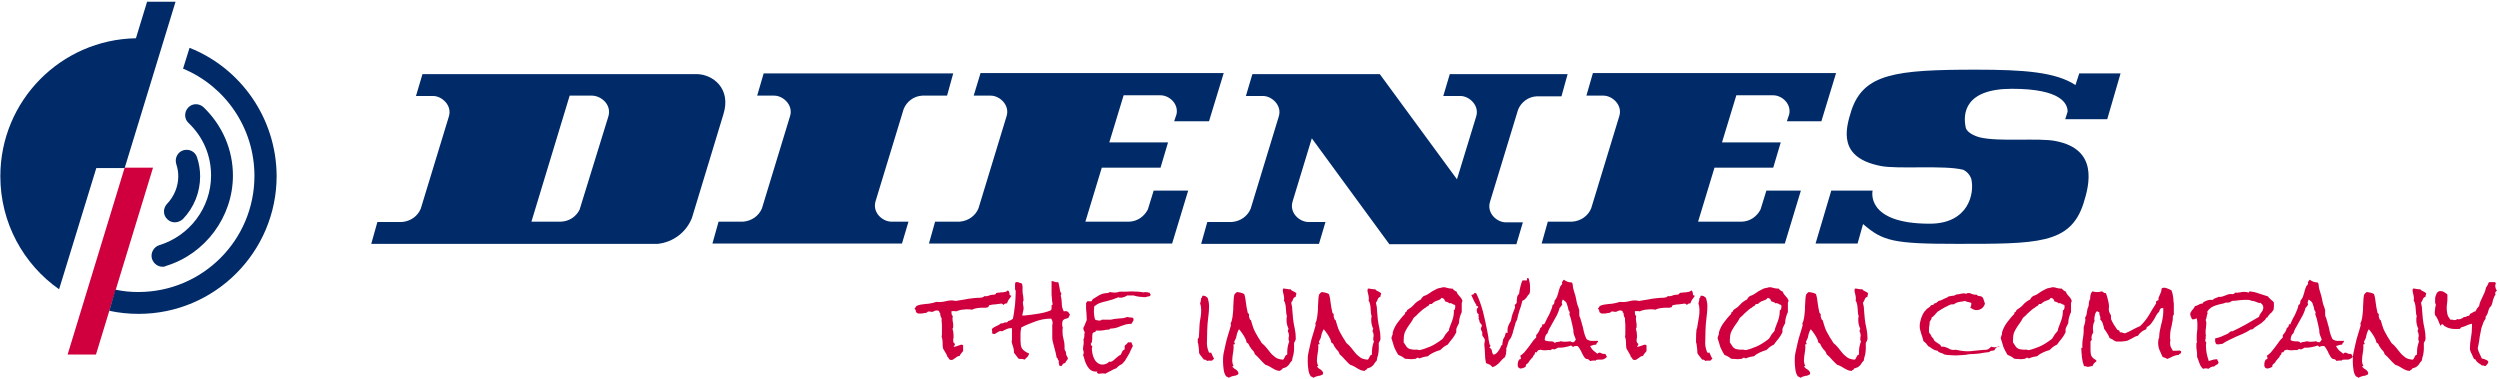
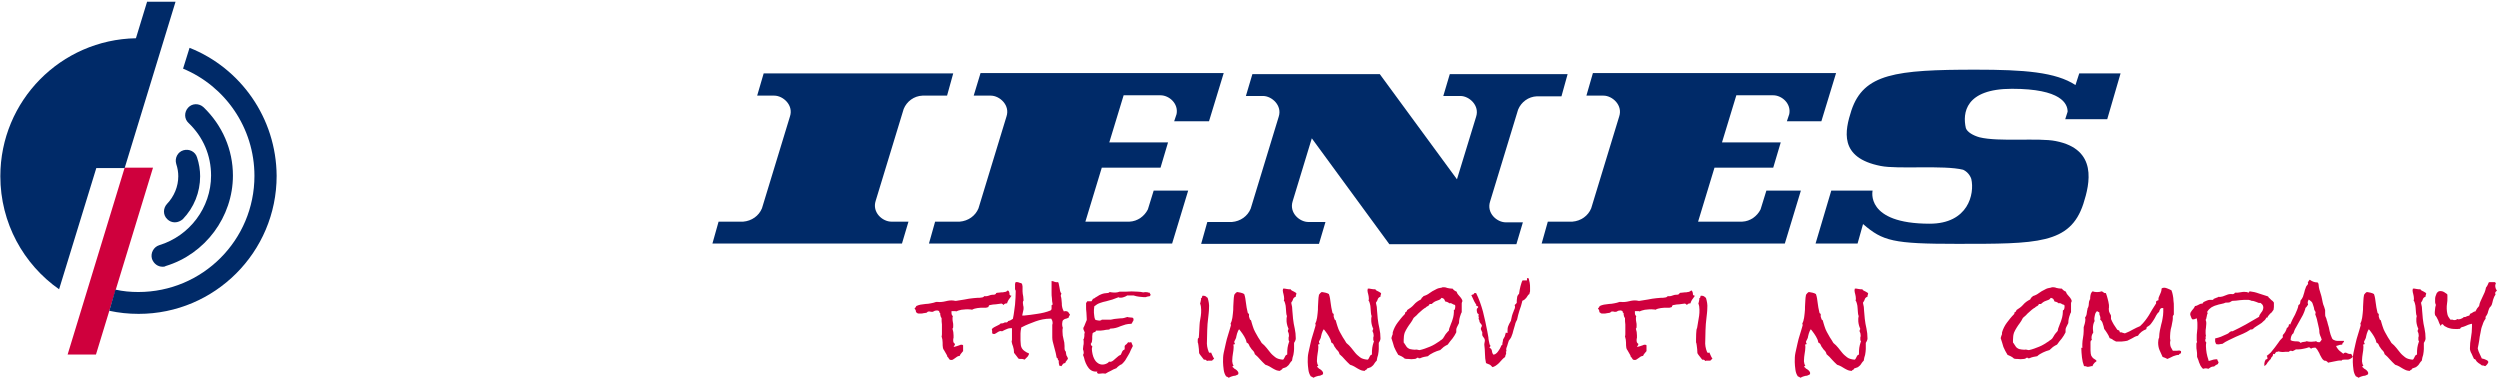
<svg xmlns="http://www.w3.org/2000/svg" fill="none" height="111" viewBox="0 0 732 111" width="732">
-   <path d="m204.1 21.7h-80.4l-1.9 6.4h5c2.6 0 5.7 2.8 4.6 6.1l-8.2 26.9c-.9 2.2-3 3.7-5.5 3.9h-7.2l-1.8 6.4h83.9c4.6-.5 8.4-3.5 10-7.6l9.2-30.3c2.4-7.6-3.1-11.7-7.7-11.8zm-26 12.5-8.4 27.2c-1 2-3 3.4-5.4 3.5h-8.7l11.2-36.9h6.6c2.8.1 5.8 2.8 4.7 6.2z" fill="#002a68" />
  <path d="m221.7 28h5c2.6 0 5.7 2.8 4.6 6.1l-8.2 26.9c-.9 2.2-3 3.7-5.5 3.9h-7.2l-1.8 6.4h55.5l1.9-6.4h-5c-2.6 0-5.7-2.7-4.6-6.1l8.2-26.9c.9-2.2 3-3.8 5.5-3.9h7.2l1.8-6.5h-55.5z" fill="#002a68" />
  <path d="m285.1 28h5c2.6 0 5.7 2.8 4.6 6.1l-8.2 26.9c-.9 2.2-3 3.7-5.5 3.9h-7.2l-1.8 6.4h71.2l4.7-15.5h-10.1l-1.7 5.5c-1 2-3 3.5-5.4 3.6h-12.9l4.8-15.8h17.2l2.2-7.4h-17.2l4.2-13.8h10.8c2.5 0 5.3 2.4 4.7 5.5l-.7 2.1h10.2l4.3-14.1h-71.2z" fill="#002a68" />
  <path d="m464.5 28h5c2.6 0 5.7 2.8 4.6 6.1l-8.2 26.9c-.9 2.2-3 3.7-5.5 3.9h-7.2l-1.8 6.4h71.2l4.7-15.5h-10.1l-1.7 5.5c-1 2-3 3.5-5.4 3.6h-12.9l4.8-15.8h17.2l2.2-7.4h-17.2l4.2-13.8h10.8c2.5 0 5.3 2.4 4.7 5.5l-.7 2.1h10.1l4.3-14.1h-71.2z" fill="#002a68" />
  <path d="m607.7 24.9c-5.8-3.8-15-4.5-29.2-4.5-23.5 0-32.8 1.2-36.4 11.9-1.9 5.9-3.8 13.9 8.6 16.3 4.9 1 18.5-.3 24.1 1.1 1.1.5 2 1.5 2.4 2.7 1 4.4-.9 13.1-12.2 13.1-19 0-16.7-9.7-16.7-9.7h-12.1l-4.6 15.5h12.3l1.6-5.7c5.8 5 8.8 5.8 27.5 5.8 23.5 0 33.1.1 37-11.7 1.9-5.9 4.3-16-8.1-18.4-4.9-1-16.7.3-22.3-1.1-1.8-.5-3.6-1.5-4-2.7-1-4.4-.2-11.5 13.5-11.5 14.5 0 16.3 4.4 16.3 6.7l-.7 2.2h12.3l3.9-13.4h-12.1z" fill="#002a68" />
  <path d="m36.5 49.1-16.7 54.7h8.3l16.7-54.7z" fill="#cf003d" />
  <path d="m55.5 14-1.9 6.1c12.3 5.1 20.9 17.3 20.9 31.4 0 18.8-15.2 34-34 34-2.3 0-4.5-.2-6.7-.7l-1.8 6.2c2.8.6 5.6.9 8.6.9 22.3 0 40.4-18.1 40.4-40.4-.1-17-10.6-31.6-25.5-37.5z" fill="#002a68" />
  <path d="m386.2 71.4 1.9-6.4h-5c-2.6 0-5.7-2.7-4.6-6.1l5.6-18.4 22.7 31h37.2l1.9-6.4h-5c-2.6 0-5.7-2.7-4.6-6.1l8.2-26.9c.9-2.2 3-3.8 5.5-3.9h7.2l1.8-6.5h-34.5l-1.9 6.4h5c2.6 0 5.7 2.8 4.6 6.1l-5.6 18.3-22.6-30.8h-37.3l-1.9 6.4h5c2.6 0 5.7 2.8 4.6 6.1l-8.2 26.9c-.9 2.2-3 3.7-5.5 3.9h-7.2l-1.8 6.4z" fill="#002a68" />
  <path d="m51.2 65.1c-.8 0-1.6-.3-2.2-.9-1.3-1.2-1.3-3.2-.1-4.5 2.1-2.2 3.3-5.1 3.3-8.1 0-1.2-.2-2.4-.6-3.6-.5-1.7.4-3.5 2.1-4s3.5.4 4 2.1c.6 1.8.9 3.7.9 5.5 0 4.7-1.8 9.2-5.1 12.6-.6.5-1.4.9-2.3.9z" fill="#002a68" />
  <path d="m47.6 78.1c-1.4 0-2.6-.9-3.1-2.3-.5-1.7.5-3.5 2.1-4 8.9-2.7 15.2-11 15.2-20.4 0-5.9-2.3-11.3-6.6-15.4-1.3-1.2-1.3-3.2-.1-4.5s3.2-1.3 4.5-.1c5.5 5.3 8.6 12.4 8.6 20 0 12.1-8.1 23-19.7 26.5-.3.2-.6.2-.9.2z" fill="#002a68" />
  <path d="m43.1.4-3.3 10.8c-22 .4-39.7 18.3-39.7 40.4 0 13.7 6.8 25.8 17.2 33.1l10.9-35.5h3.9 4.4l14.9-48.7h-8.3z" fill="#002a68" />
  <g fill="#cf003d">
    <path d="m290 89.3c.5-.1 1-.2 1.6-.2.5-.1 1-.1 1.5-.2h.1.1c.2.1.4.2.5.4.1-.1.2-.1.2-.2.2-.2.6-.3.9-.3 0-.2.1-.4.2-.6.1-.3.3-.5.5-.8l.5-.7s0-.1.1-.1c-.3 0-.4-.1-.5-.2l-.1-.1v-.2c0-.3-.1-.6-.2-.8-.1-.1-.2-.2-.3-.3l-.2.2c-.2.1-.4.3-.8.3-.3.1-.6.1-.9.1s-.6.1-.9.1c-.2 0-.4 0-.6.1-.1.4-.5.5-.9.5 0 0-.1 0-.2 0-.3 0-.6.1-.9.2-.5.2-1 .3-1.5.2 0 .1-.1.1-.2.2s-.3.2-.5.2c-.4.1-.9.1-1.3.1s-.8.1-1.2.1c-.9.1-1.7.2-2.6.4-.8.1-1.7.3-2.5.4h-.1-.1c-.2 0-.3-.1-.5-.1-.8-.1-1.5 0-2.3.2s-1.7.3-2.4.2c-.1 0-.2 0-.4 0-.5.2-1 .3-1.5.4s-1.1.2-1.6.2c-.5.1-1 .1-1.5.2-.4.1-.8.2-1.2.4-.1.3-.3.5-.4.6-.1 0-.1.1-.1.2 0 0 0 0 .1.1.2.2.3.5.3.8v.1c.2.1.3.2.4.3s.3.1.5.1h.5c.3 0 .5 0 .8-.1.3 0 .5-.1.7-.1s.3-.1.3-.1c.1-.1.2-.3.6-.3.2 0 .4 0 .6.1h.4c.1 0 .2 0 .3-.1.3-.2.6-.3 1-.3.1 0 .3 0 .5.1l.2.1v.3c.1.1.2.2.2.2l.1.1v.1c0 .2 0 .5.1.7 0 .2.1.3.2.5l.1.1v.1c0 .6 0 1.2.1 1.8v1.8.9c0 .3 0 .6-.1.8.2.6.3 1.2.3 1.8s0 1.1.1 1.6c.1.2.1.4.3.6.1.2.3.5.4.7s.3.5.4.7.2.4.2.6c.2.1.3.2.3.3l.2.3c0 .1.1.1.2.2 0 0 .1.1.4.1.2 0 .3 0 .5-.1s.4-.3.6-.4c.2-.2.5-.3.7-.5.2-.1.5-.2.7-.2.1-.3.3-.6.5-.8s.3-.4.5-.6c0-.2 0-.4 0-.5 0-.2 0-.4 0-.7 0-.1 0-.3 0-.4v-.1s-.1 0-.1-.1c-.3-.1-.7-.1-1 .1-.3.1-.6.2-.9.3l-.8.2.4-.7c0-.2 0-.3-.1-.3-.3-.2-.4-.5-.4-.9 0-.3 0-.6.1-.8 0-.2 0-.5 0-.7 0-.7-.1-1.3-.3-1.9v-.1l.1-.1c.1-.1.1-.4.1-.8 0-.3 0-.7-.1-1-.1-.4-.1-.8-.1-1.1 0-.2 0-.4.1-.6-.1-.1-.2-.3-.3-.4-.1-.2-.1-.5-.1-.7v-.4h.4.2.5c.1 0 .2 0 .2.1.5-.2 1-.4 1.6-.5.9-.1 1.7-.2 2.5-.1.2 0 .4 0 .6.1.5-.3 1-.4 1.6-.5s1.2-.1 1.7-.1h.5.3c.3-.1.5-.1.7-.2.1-.5.3-.6.6-.6z" />
    <path d="m309.999 105.9c0 .2 0 .5.1.8 0 .1.1.3.1.4h.1c.1 0 .2 0 .4.1h.1c.1-.1.1-.2.2-.3s.2-.3.3-.4c.2-.1.4-.2.6-.2.1-.3.2-.5.4-.7s.3-.4.4-.6c0-.1-.1-.2-.1-.3-.1-.2-.2-.4-.3-.6l-.1-.1v-.1c0-.1 0-.2 0-.2-.1-.2-.1-.4-.1-.6v-.1c-.2-.2-.4-.5-.4-1 0-.1 0-.3 0-.4s0-.2 0-.3c0-.7-.1-1.3-.3-2s-.3-1.4-.3-2.2c0-.2 0-.4 0-.6s.1-.4.1-.5c-.1-.3-.2-.6-.2-.9s0-.6.1-1v-.1c.1-.2.3-.4.5-.5s.4-.2.6-.2l.5-.2c.1 0 .2-.1.2-.1 0-.2.1-.4.2-.5s.1-.3.2-.4c-.2-.2-.3-.4-.5-.7-.2-.2-.4-.3-.7-.3-.1 0-.2 0-.3 0l-.3.1-.1-.2c-.2-.3-.3-.7-.4-1.1s-.1-.7-.1-1.1-.1-.7-.1-1.1c0-.3-.1-.7-.2-1v-.2c0-.2.1-.3.2-.5-.2-.2-.3-.5-.4-.8-.1-.4-.1-.7-.2-1.1-.1-.3-.1-.7-.2-1 0-.2-.1-.3-.2-.5-.4.1-.9 0-1.3-.2-.2-.1-.4-.1-.6-.1v1.5 1.8c0 .6 0 1.2.1 1.7 0 .6.1 1.2.2 1.7v.2l-.2.1c-.1 0-.1.1-.1.3v.3.4c0 .1 0 .3-.1.4l-.1.1-.1.1c-1.2.5-2.5.8-3.9 1-1.3.2-2.7.4-3.9.5h-.5l.1-.5c.1-.3.1-.6.2-.9s.1-.6.1-.8 0-.5-.1-.7c0-.3-.1-.5-.1-.8 0-.2 0-.5.2-.7 0-.4-.1-.8-.1-1.2-.1-.5-.2-1-.2-1.5 0-.2 0-.5 0-.7s0-.5 0-.7-.1-.4-.1-.6c-.1-.1-.1-.3-.3-.4-.2 0-.5-.1-.7-.2-.3-.1-.7-.2-1 0 0 .2-.1.3-.1.5v.7.5.3c.1.2.2.4.2.5 0 1.3-.1 2.7-.2 4-.2 1.3-.3 2.7-.6 4v.1l-.1.1c-.4.3-.8.5-1.3.6-.1.2-.2.3-.4.4h-.1-.1c-.2 0-.5 0-.6.1-.3.2-.6.2-1 .2-.2.2-.4.4-.7.5s-.5.3-.8.4-.5.3-.7.4c-.1.1-.3.2-.4.4 0 .2.1.3.1.5v.5.2c.3.2.6.3.9.1.2-.1.4-.2.5-.3.2-.1.3-.2.5-.3.4-.2.7-.2.9-.1.1 0 .2 0 .3-.1.2-.1.4-.2.6-.3s.4-.2.7-.3.5-.2.8-.2h.6v.4 1.1 1.3.6c0 .2-.1.4-.1.5.1.5.2 1 .4 1.4.2.6.3 1.2.3 1.8v.1c.2.3.5.6.7.9l.6.8c.1 0 .2.1.4.1h.5c.2 0 .4 0 .6.1.1 0 .2.1.3.1.1-.1.3-.3.4-.4.2-.2.3-.3.5-.5.1-.2.2-.3.3-.5 0-.1.1-.2.1-.4-.5-.2-.9-.4-1.3-.7-.6-.4-1-1-1.1-1.7 0-.4-.1-.9-.1-1.4v-.7c0-.5 0-1 0-1.4 0-.5.1-1 .2-1.5v-.2l.2-.1c1.3-.7 2.7-1.2 4-1.7 1.4-.5 2.8-.8 4.4-.8h.2l.1.2c.2.3.3.6.3 1 0 .2 0 .4-.1.6v.5.8 1.6.8c0 .8.2 1.5.4 2.2s.4 1.5.6 2.3c.1.3.1.6.2 1 0 .3.1.5.3.6l.2.2-.1.3c.4.1.3.3.3.5z" />
    <path d="m334.9 87h.6c.2-.1.5-.2.7-.2s.3-.1.5-.1c0-.1.1-.2.2-.3 0-.1 0-.2-.1-.3s-.1-.2-.2-.4c-.2 0-.4 0-.5-.1-.4-.1-.9-.1-1.2 0h-.1-.1c-.5-.1-1-.2-1.6-.2-1.2-.1-2.3-.1-3.5 0-.6 0-1.2 0-1.8 0-.7.3-1.5.3-2.3.2-.2 0-.4-.1-.6-.1 0 0 0 0-.1.1-.2.2-.5.2-.6.2-.3 0-.6.1-.9.1-.3.1-.5.1-.7.2s-.5.2-.7.3l-.8.5c-.2.1-.4.2-.6.4-.2.1-.4.2-.5.2 0 .1-.1.2-.1.2l-.3.5h-1.2c-.1 0-.1.1-.1.1-.1.2-.2.3-.3.4v.4.6c0 .6 0 1.2.1 1.8 0 .6.1 1.2.1 1.9v.3c-.2.4-.3.8-.5 1.2-.1.4-.3.7-.5 1.1v.1c0 .2 0 .4.1.5l.3.7v.1c0 .1-.1.3-.1.4v.6c0 .2-.1.4-.1.6 0 .1-.1.3-.2.4.1.2.1.5.1.8 0 .4 0 .7-.1 1 0 .3-.1.6-.1.9 0 .2 0 .4.1.5 0 .1.1.3.1.5v.3c0 .2-.1.4-.2.5.2.5.4 1 .5 1.6.2.6.4 1.1.7 1.6s.6.9 1 1.2.9.5 1.5.5h.5l-.1.4c.1 0 .2.1.3.2h.6c.5-.1 1.1-.1 1.6 0 .5-.3 1-.6 1.5-.8.5-.3 1.1-.6 1.7-.8.2-.2.3-.4.5-.5.2-.2.4-.3.7-.5.3-.1.4-.2.4-.2.3-.3.6-.6.9-1 .3-.5.6-1 .9-1.5s.6-1 .8-1.6c.2-.4.4-.8.6-1.2-.1-.2-.2-.5-.3-.7 0-.2-.1-.3-.2-.4h-.1c-.3.1-.6.1-.8 0-.1.2-.3.4-.5.6-.2.1-.4.3-.5.5v1l-.2.1c-.2.1-.4.3-.5.5-.1.3-.3.6-.4.9l-.1.1-.2.1c-.2.1-.4.2-.6.4s-.5.4-.7.6-.5.4-.7.6c-.4.3-.8.4-1.1.3 0 0 0 0-.1 0-.2.3-.5.5-.8.6-.9.4-1.9.3-2.6-.3-.4-.3-.7-.7-.9-1.1s-.4-.9-.5-1.4-.2-1-.2-1.4c0-.2 0-.5.1-.7 0-.1 0-.2 0-.3-.1 0-.2 0-.2-.1-.1-.1-.2-.2-.2-.4v-.2l.1-.1c.1-.1.1-.2.2-.4 0-.2.1-.5.1-.8v-.8c0-.3.1-.6.1-.8v-.1l.1-.1c.2-.2.4-.3.6-.3.1 0 .1 0 .2-.2l.1-.2h.3.3c.5 0 1.1 0 1.6-.1s1-.2 1.5-.2h.2c.1-.2.2-.3.5-.3.5 0 .9-.1 1.4-.2s.9-.3 1.4-.5 1-.3 1.5-.5c.5-.1 1-.2 1.6-.2h.1c.1-.2.3-.4.4-.7.2-.2.2-.4.2-.7 0-.1 0-.1-.1-.2s-.1-.1-.2-.2c-.5-.1-1-0-1.5-.2-.3.1-.7.2-1 .3s-.7.1-1 .1l-1 .1c-.3 0-.6.1-.9.1-.3.1-.6.1-1 .2-.6 0-1.3 0-1.9 0-.2 0-.5 0-.7 0-.1.1-.2.2-.3.2-.3.1-.5.1-.9 0-.2 0-.3-.1-.5-.1l-.2-.1-.1-.2c-.1-.3-.2-.6-.2-.9s-.1-.6-.1-.9 0-.6 0-.9.1-.6.1-.9v-.1l.1-.1c.5-.4 1-.7 1.6-.9s1.2-.4 1.8-.5c.6-.2 1.2-.3 1.8-.5s1.1-.4 1.6-.6l.1-.1.2.1c.3.1.9.1 1.4-.1.3-.1.6-.2.9-.4l.1-.1h.1 1.8c1.2.4 2 .4 3 .5z" />
    <path d="m350.7 99.5v.6c0 .1 0 .3.1.4 0 .2.1.4.1.6.1.8.2 1.5.2 2.3.2.3.4.7.7 1 .2.3.5.6.7.9h.2c.3 0 .5.1.7.4.1 0 .2-.1.3-.1h.5.7c.1-.1.2-.3.4-.4.1-.1.1-.1.2-.2-.2-.3-.4-.6-.5-.9s-.3-.6-.4-.9c-.1.1-.3.1-.4.1l-.2-.1-.1-.2c-.4-1-.6-2.1-.5-3.2 0-1.1.1-5.1.3-6.2.1-1.1.3-2.3.3-3.4.1-1-.1-2-.4-3-.2-.1-.3-.2-.5-.4-.2-.1-.4-.2-.6-.2-.1 0-.2 0-.3 0s-.2 0-.2.1v.1c0 .3-.2.5-.4.6.1.1.1.3 0 .6 0 .2-.1.3-.1.5 0 .1-.1.2-.1.3v.1c.2.5.3 1.1.3 1.8 0 .6 0 1.2-.1 1.8s-.2 1.2-.3 1.8-.2 4-.3 4.6c-.3.2-.3.4-.3.6z" />
    <path d="m379.4 99c0-.9-.1-1.9-.3-2.8s-.4-1.9-.5-2.9c-.1-.8-.1-1.6-.2-2.3 0-.8-.1-1.5-.3-2.2v-.2l.1-.2c.1-.1.2-.2.2-.3.1-.2.2-.3.2-.5.1-.2.2-.4.4-.5.1-.1.2-.2.4-.2 0-.2 0-.4.1-.6 0-.1.1-.3.1-.4-.1-.1-.1-.1-.2-.2-.2-.1-.3-.2-.5-.3s-.4-.2-.6-.3-.3-.2-.4-.4c-.4 0-.8 0-1.2-.1-.3-.1-.7-.1-1-.1 0 .2-.1.3-.1.5 0 .4.1.7.2 1.1s.2.9.2 1.3c0 .2 0 .4-.1.6.2.2.3.5.4.9s.2.8.2 1.3l.1 1.3c0 .4.1.7.2 1v.1.1c-.1.3-.1.5-.1.8 0 .5 0 .9.1 1.3s.2.9.4 1.3l.1.2-.1.2c-.1.1-.1.2-.1.3v.3c.2.3.3.7.3 1.1 0 .2 0 .4-.1.6v.5c0 .2 0 .4.1.5l.1.2-.1.2c-.2.5-.3 1.1-.4 1.6-.1.6-.1 1.2-.1 1.8v.2l-.2.1c-.1 0-.1.1-.2.1-.1.1-.1.2-.2.3l-.2.4c-.1.2-.2.4-.3.5l-.1.1h-.2c-.9-.1-1.6-.3-2.1-.7s-1-.8-1.4-1.3-.8-1-1.2-1.5-.8-.9-1.3-1.3l-.1-.1c-.3-.6-.7-1.1-1-1.6s-.6-1.1-.9-1.6-.5-1.1-.7-1.7c-.2-.5-.3-1.1-.5-1.7-.2-.1-.4-.3-.4-.5-.1-.2-.1-.4-.2-.6v-.6c0-.1 0-.1 0-.2-.1 0-.1-.1-.2-.1-.1-.1-.2-.2-.2-.4-.2-.9-.4-1.8-.5-2.8-.1-.8-.2-1.7-.5-2.5-.3-.2-.6-.3-1-.4-.3-.1-.7-.1-1.1-.2-.1.1-.3.2-.4.3-.1.2-.3.3-.4.5-.1.6-.2 1.1-.2 1.7s-.1 1.2-.1 1.8 0 1.2-.1 1.9c-.1.6-.1 1.3-.3 1.9 0 .2-.1.5-.2.7s-.1.3-.2.5c.1.1.1.2.1.4v.1c-.3 1-.5 1.8-.8 2.7s-.5 1.7-.7 2.6-.4 1.8-.6 2.7-.2 1.8-.2 2.7c0 .7.1 1.5.2 2.3.1.7.3 1.3.7 1.9.3.1.5.2.6.3 0 0 .1.1.2.1.3-.2.6-.3.9-.4s.7-.2 1-.2c.3-.1.5-.2.7-.3 0 0 .2-.1.2-.4 0-.1 0-.3-.1-.4-.1-.2-.2-.3-.3-.4s-.3-.3-.5-.4-.4-.2-.5-.4l-.4-.3.3-.3c.1-.1.1-.1.1-.1s0-.1-.1-.1c-.1-.2-.2-.3-.2-.5s-.1-.4-.1-.5v-.4c0-.7.1-1.3.2-2 .1-.6.2-1.2.2-1.7v-.3c0-.1 0-.2 0-.2l-.1-.4.4-.1c0-.1.1-.2.1-.2-.1-.1-.2-.2-.2-.4v-.2l.1-.2c.1-.2.2-.4.3-.6s.2-.5.2-.7c.1-.3.1-.5.2-.8s.2-.6.3-.8l.3-.5.4.5c.4.5.8 1.1 1.1 1.6s.6 1.1.7 1.8c.1 0 .1.1.2.1.2.1.4.3.5.6.1.1.1.3.2.4 0 .1.1.2.2.3.2.4.5.7.7.9.3.3.5.6.6 1.1.6.5 1.1 1 1.6 1.6.4.5 1 1 1.5 1.5.4.1.8.3 1.2.5.3.2.7.4 1 .6s.6.3 1 .5c.3.1.7.2 1.1.2.1-.2.3-.3.5-.4.1-.1.1-.1.2-.2l.1-.2h.2c.3-.1.6-.2.8-.3.2-.2.4-.3.6-.5s.4-.5.5-.7c.2-.3.4-.5.6-.7.1-.6.2-1.2.4-1.7.1-.6.2-1.2.2-1.7 0-.2 0-.3 0-.5s0-.4 0-.5c0-.3 0-.6 0-.8.5-.8.5-1.1.5-1.4z" />
    <path d="m404.199 99c0-.9-.1-1.9-.3-2.8s-.4-1.9-.5-2.9c-.1-.8-.1-1.6-.2-2.3 0-.8-.1-1.5-.3-2.2v-.2l.1-.2c.1-.1.2-.2.2-.3.1-.2.2-.3.2-.5.1-.2.2-.4.4-.5.1-.1.2-.2.4-.2 0-.2 0-.4.1-.6 0-.1.1-.3.1-.4-.1-.1-.1-.1-.2-.2-.2-.1-.3-.2-.5-.3s-.4-.2-.6-.3-.3-.2-.4-.4c-.4 0-.8 0-1.2-.1-.3-.1-.7-.1-1-.1 0 .2-.1.3-.1.5 0 .4.1.7.2 1.1s.2.9.2 1.3c0 .2 0 .4-.1.6.2.2.3.5.4.9s.2.8.2 1.3l.1 1.3c0 .4.1.7.2 1v.1.1c-.1.3-.1.5-.1.8 0 .5 0 .9.1 1.3s.2.9.4 1.3l.1.2-.1.2c-.1.1-.1.2-.1.3v.3c.2.3.3.7.3 1.1 0 .2 0 .4-.1.6v.5c0 .2 0 .4.1.5l.1.2-.1.2c-.2.5-.3 1.1-.4 1.6-.1.6-.1 1.2-.1 1.8v.2l-.2.1c-.1 0-.1.1-.2.1-.1.1-.1.2-.2.3l-.2.4c-.1.2-.2.4-.3.5l-.1.1h-.2c-.9-.1-1.6-.3-2.1-.7s-1-.8-1.4-1.3-.8-1-1.2-1.5-.8-.9-1.3-1.3l-.1-.1c-.3-.6-.7-1.1-1-1.6s-.6-1.1-.9-1.6-.5-1.1-.7-1.7c-.2-.5-.3-1.1-.5-1.7-.2-.1-.4-.3-.4-.5-.1-.2-.1-.4-.2-.6v-.6c0-.1 0-.1 0-.2-.1 0-.1-.1-.2-.1-.1-.1-.2-.2-.2-.4-.2-.9-.4-1.8-.5-2.8-.1-.8-.2-1.7-.5-2.5-.3-.2-.6-.3-1-.4-.3-.1-.7-.1-1.1-.2-.1.1-.3.2-.4.3-.1.2-.3.3-.4.5-.1.6-.2 1.1-.2 1.7s-.1 1.2-.1 1.8 0 1.2-.1 1.9c-.1.6-.1 1.3-.3 1.9 0 .2-.1.5-.2.7s-.1.3-.2.5c.1.1.1.2.1.4v.1c-.3 1-.5 1.8-.8 2.7s-.5 1.7-.7 2.6-.4 1.8-.6 2.7-.2 1.8-.2 2.7c0 .7.1 1.5.2 2.3.1.7.3 1.3.7 1.9.3.1.5.2.6.3 0 0 .1.1.2.1.3-.2.6-.3.9-.4s.7-.2 1-.2c.3-.1.5-.2.7-.3 0 0 .2-.1.2-.4 0-.1 0-.3-.1-.4-.1-.2-.2-.3-.3-.4s-.3-.3-.5-.4-.4-.2-.5-.4l-.4-.3.3-.3c.1-.1.1-.1.1-.1s0-.1-.1-.1c-.1-.2-.2-.3-.2-.5s-.1-.4-.1-.5v-.4c0-.7.1-1.3.2-2 .1-.6.2-1.2.2-1.7v-.3c0-.1 0-.2 0-.2l-.1-.4.4-.1c0-.1.1-.2.1-.2-.1-.1-.2-.2-.2-.4v-.2l.1-.2c.1-.2.2-.4.3-.6s.2-.5.2-.7c.1-.3.1-.5.2-.8s.2-.6.3-.8l.3-.5.4.5c.4.5.8 1.1 1.1 1.6s.6 1.1.7 1.8c.1 0 .1.1.2.1.2.1.4.3.5.6.1.1.1.3.2.4 0 .1.1.2.2.3.2.4.5.7.7.9.3.3.5.6.6 1.1.6.5 1.1 1 1.6 1.6.4.5 1 1 1.5 1.5.4.1.8.3 1.2.5.3.2.7.4 1 .6s.6.3 1 .5c.3.1.7.2 1.1.2.1-.2.3-.3.5-.4.1-.1.1-.1.2-.2l.1-.2h.2c.3-.1.6-.2.8-.3.2-.2.4-.3.6-.5s.4-.5.5-.7c.2-.3.4-.5.6-.7.1-.6.2-1.2.4-1.7.1-.6.2-1.2.2-1.7 0-.2 0-.3 0-.5s0-.4 0-.5c0-.3 0-.6 0-.8.5-.8.5-1.1.5-1.4z" />
    <path d="m428.199 88.2c0-.2-.1-.5-.2-.6-.1-.2-.3-.5-.5-.7s-.4-.5-.6-.7-.3-.5-.4-.8c-.5-.2-.9-.5-1.2-.9-.1 0-.2 0-.3 0-.4 0-.8-.1-1.3-.2-.4-.2-.9-.2-1.2-.2-.1 0-.2 0-.3.1l-1 .2c-.3.1-.6.2-.9.4-.6.3-1.2.6-1.7 1s-1.1.7-1.8.9c-.1.2-.2.3-.4.4-.1.1-.2.2-.2.3l-.1.2-.1.1c-.8.4-1.5.9-2 1.5s-1.2 1.1-2 1.6c0 .1 0 .2-.1.3 0 .1-.2.3-.4.3 0 .1 0 .1-.1.2v.1.2l-.1.1c-.8.8-1.5 1.7-2.1 2.5s-1.1 1.8-1.4 2.8c0 .4 0 .7-.2 1-.1.2-.1.5-.2.7.3 1.0.6 1.8.8 2.6.3.7.7 1.5 1.2 2.3.3.1.6.3.9.4.4.2.7.4 1 .7.3.1.6.1 1 .1.6.1 1.3.1 1.9 0 .3 0 .5-.1.7-.3l.3-.1.2.2h.1.3c.4-.2.8-.3 1.2-.4s.7-.1 1.1-.2c.5-.5 1.1-.8 1.7-1.1s1.2-.5 1.9-.7c.3-.3.7-.6 1-.9.4-.3.8-.5 1.2-.7.4-.6.9-1.2 1.4-1.8.4-.5.8-1.2 1.1-1.8 0-.3 0-.6 0-.8s.1-.5.2-.7.2-.4.3-.6.2-.4.3-.6c0-.9.2-1.7.5-2.5 0-.1.1-.3.2-.5.1-.1.1-.2.1-.3v-.3c0-.2 0-.5 0-.7s0-.5 0-.8c0-.2 0-.4 0-.7 0-.2.1-.4.2-.6zm-2.5 2.8v.4c0 .5-.1 1-.2 1.5s-.3.9-.4 1.3c-.2.4-.3.8-.5 1.3-.2.4-.3.8-.4 1.3v.1l-.2.1c-.2.2-.4.5-.6.7-.2.3-.4.5-.5.8-.1.1-.2.2-.2.3-.1.2-.2.3-.3.4s-.3.3-.5.4-.3.2-.4.3c-.9.6-1.8 1.2-2.8 1.6s-2 .8-3 1h-.1-.1c-.4-.1-.8-.2-1.2-.1-.5 0-1-.1-1.5-.2-.5-.2-.9-.5-1.1-.9-.2-.3-.4-.6-.6-.9l-.1-.1v-.1c0-.1 0-.3 0-.4v-.3c0-.8.1-1.5.3-2.1.2-.5.5-1 .8-1.5s.6-.9.9-1.3.6-.9.9-1.5l.1-.1c.3-.2.5-.5.8-.7.3-.3.5-.6.8-.8.3-.3.6-.5.9-.8.3-.2.6-.5.9-.6.2-.2.4-.4.7-.5.2-.1.3-.2.4-.4l.1-.2h.6c.2-.2.4-.3.6-.5.3-.2.5-.3.8-.4s.5-.2.8-.3c.2-.1.4-.2.5-.4l.2-.2.3.1c.3.1.5.3.6.6.1.1.1.3.2.4h.1c.1 0 .3.1.4.1.1.1.3.1.4.2.1 0 .1.1.2.2.4-.1.7 0 1 .2.2.1.3.2.5.2l.2.1.1.2v.4c0 .3-.1.6-.2.8-.3.2-.3.2-.2.3z" />
    <path d="m441.3 101.3c.2-.6.3-1.1.5-1.6l.1-.1c.3-.4.6-.8.7-1.2.2-.5.4-1 .5-1.6.2-.6.3-1.1.5-1.7.1-.6.4-1.1.6-1.5.2-.9.4-1.8.7-2.7.3-.8.6-1.7.8-2.6v-.2l.2-.1c.2-.1.4-.2.5-.3.2-.2.3-.3.5-.5l.4-.6c.1-.2.3-.4.5-.5.1-.3.1-.6.2-.8 0-.3 0-.6 0-1 0-.5 0-1-.1-1.5s-.2-.9-.3-1.3c-.2-.1-.5-.1-.5 0v.2.4h-1.3c-.3.5-.4 1.1-.6 1.7-.2.7-.3 1.4-.4 2.1v.1l-.1.1c-.3.3-.5.7-.5 1.1-.1.5-.1.9-.1 1.4v.1l-.1.1c-.1.1-.2.3-.4.4-.1.1-.1.1-.1.2.1.2.1.3.1.5s-.1.5-.2.7-.2.4-.2.5c-.2.5-.4 1-.5 1.4-.1.5-.2.9-.3 1.4l-.1.2c-.3.5-.5.9-.7 1.4s-.2 1-.2 1.5v.5l-.5-.1c-.1.4-.2.8-.3 1.1-.2.3-.3.6-.5.9 0 .2-.1.5-.1.7-.1.2-.1.4-.1.6v.2l-.1.1c-.2.1-.3.3-.4.6s-.3.6-.5.9-.4.6-.6.8c-.3.3-.6.5-.9.5h-.2l-.1-.2c-.1-.2-.2-.3-.2-.5 0-.1-.1-.3-.1-.5 0-.1-.1-.3-.2-.4 0-.1-.1-.2-.2-.2l-.3-.2.2-.3c0-.1.1-.1.1-.2s0-.2-.1-.2c-.1-.2-.2-.3-.2-.5-.1-.6-.3-1.2-.3-1.8-.1-.6-.2-1.1-.3-1.7-.4-2-.8-4-1.3-5.9-.5-1.8-1.1-3.6-2-5.4h-.5c-.1.2-.2.3-.3.4 0 0-.5.1-.6.2.2.4.4.9.6 1.3s.4.9.7 1.3l.2.3-.2.1c.1.1.7.3.7.4.1.3-.4.5-.4.7v.5c0 .2.1.3.1.5 0 .1.1.3.3.4l.2.2-.1.2v.3c0 .1.1.3.1.4s0 .2-.1.3c.1.2.3.5.3.9.1.4.6.7.7 1.1 0 .4-.4.7-.3 1.1.1.3.2.5.3.7l.1.1v.2.3.3c0 .5.6.9.7 1.3.2.5-.1 1-.1 1.6.1.9.2 1.9.2 2.8 0 .8.1 1.7.3 2.6.3.2 1.1.4 1.3.6s.4.4.6.6c.3-.1.6-.2.9-.4s.7-.5 1-.8.6-.7.9-1 .6-.6.9-.8c0-.2.1-.5.2-.7s.1-.3.1-.5l-.1-.3.2-.2c-.2-.6 0-1 .2-1.5z" />
-     <path d="m466.199 105.6c.3 0 .6-.1.9 0h.1c.1-.3.5-.3.8-.3h1c.2 0 .5-.1.7-.2s.4-.2.6-.4c.1-.1.2-.2.2-.3-.1-.1-.2-.3-.3-.5-.1-.1-.1-.2-.2-.3-.4.1-.8 0-1.2-.2-.3-.2-.6-.2-.9 0l-.2.2-.2-.2c-.3-.2-.6-.5-.9-.7-.3-.3-.6-.6-.8-1l-.2-.4.4-.1c.5-.2.9-.3 1.4-.3 0-.2.1-.5.4-.7.1 0 .1-.1.1-.3v-.1h-.1-.3c-.2 0-.4 0-.7 0s-.6 0-.9 0-.6-.1-.8-.2c-.3-.1-.6-.3-.7-.6-.3-.6-.5-1.3-.7-2.1-.1-.7-.3-1.4-.5-2-.1-.3-.1-.5-.2-.8-.1-.2-.2-.5-.2-.7l-.2-.5c-.2-.3-.2-.7-.2-1.2 0-.3 0-.6 0-.9-.1-.3-.2-.7-.3-1-.2-.4-.3-.8-.4-1.2-.1-.7-.3-1.3-.4-1.9-.2-.6-.4-1.3-.6-2-.1-.4-.2-.9-.2-1.3 0-.3-.1-.5-.3-.7-.5 0-.9-.1-1.2-.2s-.7-.3-1.1-.6c-.1.1-.1.1-.2.2-.1.2-.2.4-.4.5.1.1.1.2.1.3v.2l-.1.2c-.3.3-.5.6-.6 1-.2.4-.3.9-.4 1.3s-.3.9-.4 1.3c-.2.4-.4.8-.7 1.1 0 .2-.1.4-.1.6 0 .3-.2.6-.5.7-.1.5-.2 1-.4 1.4-.2.5-.4.9-.6 1.4-.2.4-.5.9-.7 1.3s-.4.9-.6 1.3l-.3.3-.3-.1-.1.1c0 .2-.1.3-.1.5-.1.2-.2.4-.5.5-.2.8-.6 1.5-1.2 2.1v.7l-.1.1c-.4.4-.8.8-1.1 1.3l-1.1 1.5c-.4.5-.8 1-1.2 1.5-.4.4-.8.7-1.2 1 .1.1.2.3.2.6v.3l-.3.1c-.2.1-.3.1-.3.3-.1.1-.2.3-.2.5-.1.2-.1.4-.1.6v.6c.2.6.6.7.9.7.2 0 .5-.1.8-.2.2-.1.4-.2.6-.3 0-.3.1-.5.2-.7l.1-.1c.2-.1.3-.2.4-.3.2-.2.3-.4.4-.6.2-.2.3-.4.5-.6.1-.2.3-.3.5-.5 0-.3.2-.5.4-.7.1-.1.2-.2.2-.4l.1-.4.4.1c.1-.1.1-.2.2-.3.1-.2.2-.3.4-.4h.2.1l.1-.1h.2c.7.2 1.3.2 2 .1h.9.1l.1-.1c.1-.1.2-.2.4-.2h.2c.1.1.2.1.3.1s.2 0 .3-.1l.6-.3.1-.1h.1.3.4c.5 0 1-.1 1.5-.2s1-.2 1.5-.4h.2l.1.1c.1.1.3.2.4.3.2-.2.5-.3.9-.3h.4l.1.1c.3.3.5.6.7 1 .2.3.4.7.5 1 .2.3.3.6.5.9s.3.5.6.7c.1 0 .1.1.1.1.2 0 .4 0 .6.1s.3.2.4.3c0 .1.1.1.1.1l.1.1h.2c.2-.1.3-.1.4-.1zm-4.9-6.1c0 .1 0 .1 0 0-.1.3-.2.4-.4.6l-.1.1h-.1c-.3 0-.6 0-.8-.2 0 0-.1-.1-.2-.1-.2.1-.4.1-.6.1-.7.1-1.5.1-2.1-.1-.2.1-.5.2-.8.2s-.6.1-.8.2l-.2.1-.2-.2c-.1-.1-.2-.2-.4-.2-.4-.1-.9 0-1.3-.1-.3 0-.6-.1-.8-.2l-.2-.1v-.2c0-.3.1-.7.2-1s.3-.6.6-.8c.2-.6.4-1.2.8-1.8.3-.6.7-1.2 1-1.8s.7-1.2 1-1.8.5-1.2.7-1.8v-.2l.1-.1c.1-.1.2-.2.3-.3.1-.2.2-.4.4-.5v-.1c0-.2-.1-.3-.1-.5s0-.4.1-.6l.2-.4.4.3c.3.2.6.5.7.8s.2.6.3.9.2.6.2.9c.1.2.2.5.3.6l.1.1v.2c0 .2 0 .3-.1.5.2.6.5 1.3.6 2 .2.7.3 1.4.5 2.2.1.3.1.7.1 1s.1.6.2.9c.1.2.1.4.2.5.1.2.2.5.3.9v.2z" />
    <path d="m490.099 89.3c.5-.1 1-.2 1.6-.2.5-.1 1-.1 1.5-.2h.1.1c.2.1.4.2.5.4.1-.1.2-.1.2-.2.2-.2.6-.3.9-.3 0-.2.1-.4.2-.6.1-.3.3-.5.5-.8l.5-.7s0-.1.1-.1c-.3 0-.4-.1-.5-.2l-.1-.1v-.2c0-.3-.1-.6-.2-.8-.1-.1-.2-.2-.3-.3l-.2.2c-.2.1-.4.3-.8.3-.3.1-.6.1-.9.1s-.6.1-.9.1c-.2 0-.4 0-.6.1-.1.4-.5.5-.9.5 0 0-.1 0-.2 0-.3 0-.6.1-.9.2-.5.2-1 .3-1.5.2 0 .1-.1.1-.2.2s-.3.2-.5.2c-.4.1-.9.1-1.3.1s-.8.1-1.2.1c-.9.1-1.7.2-2.6.4-.8.1-1.7.3-2.5.4h-.1-.1c-.2 0-.3-.1-.5-.1-.8-.1-1.5 0-2.3.2s-1.7.3-2.4.2c-.1 0-.2 0-.4 0-.5.2-1 .3-1.5.4s-1.1.2-1.6.2c-.5.1-1 .1-1.5.2-.4.1-.8.2-1.2.4-.1.3-.3.5-.4.6-.1 0-.1.1-.1.2 0 0 0 0 .1.1.2.2.3.5.3.8v.1c.2.1.3.2.4.3s.3.1.5.1h.5c.3 0 .5 0 .8-.1.3 0 .5-.1.7-.1s.3-.1.3-.1c.1-.1.2-.3.6-.3.2 0 .4 0 .6.1h.4c.1 0 .2 0 .3-.1.3-.2.6-.3 1-.3.1 0 .3 0 .5.1l.2.1v.3c.1.1.2.2.2.2l.1.1v.1c0 .2 0 .5.1.7 0 .2.1.3.2.5l.1.1v.1c0 .6 0 1.2.1 1.8v1.8.9c0 .3 0 .6-.1.8.2.6.3 1.2.3 1.8s0 1.1.1 1.6c.1.2.1.4.3.6.1.2.3.5.4.7s.3.5.4.7.2.4.2.6c.2.1.3.2.3.3l.2.3c0 .1.1.1.2.2 0 0 .1.1.4.1.2 0 .3 0 .5-.1s.4-.3.6-.4c.2-.2.5-.3.7-.5.2-.1.5-.2.7-.2.1-.3.3-.6.5-.8s.3-.4.5-.6c0-.2 0-.4 0-.5 0-.2 0-.4 0-.7 0-.1 0-.3 0-.4v-.1s-.1 0-.1-.1c-.3-.1-.7-.1-1 .1-.3.1-.6.2-.9.3l-.8.2.4-.7c0-.2 0-.3-.1-.3-.3-.2-.4-.5-.4-.9 0-.3 0-.6.1-.8 0-.2 0-.5 0-.7 0-.7-.1-1.3-.3-1.9v-.1l.1-.1c.1-.1.1-.4.1-.8 0-.3 0-.7-.1-1-.1-.4-.1-.8-.1-1.1 0-.2 0-.4.1-.6-.1-.1-.2-.3-.3-.4-.1-.2-.1-.5-.1-.7v-.4h.4.2.5c.1 0 .2 0 .2.1.5-.2 1-.4 1.6-.5.9-.1 1.7-.2 2.5-.1.2 0 .4 0 .6.1.5-.3 1-.4 1.6-.5s1.2-.1 1.7-.1h.5.3c.3-.1.5-.1.7-.2.1-.5.3-.6.6-.6z" />
    <path d="m496.6 99.5v.6c0 .1 0 .3.1.4 0 .2.1.4.1.6.1.8.2 1.5.2 2.3.2.3.4.7.7 1 .2.3.5.6.7.9h.2c.3 0 .5.1.7.4.1 0 .2-.1.3-.1h.5.7c.1-.1.2-.3.4-.4.1-.1.1-.1.2-.2-.2-.3-.4-.6-.5-.9s-.3-.6-.4-.9c-.1.1-.3.1-.4.1l-.2-.1-.1-.2c-.4-1-.6-2.1-.5-3.2 0-1.1.1-5.1.3-6.2.1-1.1.3-2.3.3-3.4.1-1-.1-2-.4-3-.2-.1-.3-.2-.5-.4-.2-.1-.4-.2-.6-.2-.1 0-.2 0-.3 0s-.2 0-.2.1v.1c0 .3-.2.5-.4.6.1.1.1.3 0 .6 0 .2-.1.3-.1.5 0 .1-.1.2-.1.3v.1c.2.5.3 1.1.3 1.8 0 .6 0 1.2-.1 1.8s-.2 1.2-.3 1.8-.2 1.2-.3 1.8c-.3.1-.3 3.2-.3 3.4z" />
-     <path d="m523.699 88.2c0-.2-.1-.5-.2-.6-.1-.2-.3-.5-.5-.7s-.4-.5-.6-.7-.3-.5-.4-.8c-.5-.2-.9-.5-1.2-.9-.1 0-.2 0-.3 0-.4 0-.8-.1-1.3-.2-.4-.2-.9-.2-1.2-.2-.1 0-.2 0-.3.1l-1 .2c-.3.1-.6.2-.9.4-.6.3-1.2.6-1.7 1s-1.1.7-1.8.9c-.1.2-.2.3-.4.4-.1.1-.2.2-.2.3l-.1.2-.1.1c-.8.4-1.5.9-2 1.5s-1.2 1.1-2 1.6c0 .1 0 .2-.1.3 0 .1-.2.3-.4.3 0 .1 0 .1-.1.2v.1.2l-.1.1c-.8.8-1.5 1.7-2.1 2.5s-1.1 1.8-1.4 2.8c0 .4 0 .7-.2 1-.1.2-.1.5-.2.7.3 1.0.6 1.8.8 2.6.3.7.7 1.5 1.2 2.3.3.1.6.3.9.4.4.2.7.4 1 .7.3.1.6.1 1 .1.6.1 1.3.1 1.9 0 .3 0 .5-.1.7-.3l.3-.1.2.2h.1.3c.4-.2.8-.3 1.2-.4s.7-.1 1.1-.2c.5-.5 1.1-.8 1.7-1.1s1.2-.5 1.9-.7c.3-.3.7-.6 1-.9.4-.3.8-.5 1.2-.7.4-.6.9-1.2 1.4-1.8.4-.5.8-1.2 1.1-1.8 0-.3 0-.6 0-.8s.1-.5.2-.7.2-.4.3-.6.2-.4.3-.6c0-.9.2-1.7.5-2.5 0-.1.1-.3.2-.5.1-.1.1-.2.1-.3v-.3c0-.2 0-.5 0-.7s0-.5 0-.8c0-.2 0-.4 0-.7 0-.2 0-.4.2-.6zm-2.6 2.8v.4c0 .5-.1 1-.2 1.5s-.3.9-.4 1.3c-.2.4-.3.8-.5 1.3-.2.4-.3.8-.4 1.3v.1l-.1.1c-.2.2-.4.5-.6.7-.2.3-.4.5-.5.8-.1.1-.2.2-.2.3-.1.2-.2.3-.3.4s-.3.3-.5.4-.3.2-.4.3c-.9.6-1.8 1.2-2.8 1.6s-2 .8-3 1h-.1-.1c-.4-.1-.8-.2-1.2-.1-.5 0-1-.1-1.5-.2-.5-.2-.9-.5-1.1-.9-.2-.3-.4-.6-.6-.9l-.1-.1v-.1c0-.1 0-.3 0-.4v-.3c0-.8.1-1.5.3-2.1.2-.5.5-1 .8-1.5s.6-.9.9-1.3.6-.9.9-1.5l.1-.1c.3-.2.5-.5.8-.7.3-.3.5-.6.8-.8.3-.3.6-.5.9-.8.3-.2.6-.5.9-.6.2-.2.4-.4.7-.5.2-.1.3-.2.4-.4l.1-.2h.6c.2-.2.4-.3.6-.5.3-.2.5-.3.8-.4s.5-.2.8-.3c.2-.1.4-.2.5-.4l.2-.2.3.1c.3.1.5.3.6.6.1.1.1.3.2.4h.1c.1 0 .3.1.4.1.1.1.3.1.4.2.1 0 .1.1.2.2.4-.1.7 0 1 .2.2.1.3.2.5.2l.2.1.1.2v.4c0 .3-.1.6-.2.8-.3.2-.3.2-.3.3z" />
    <path d="m546.8 99c0-.9-.1-1.9-.3-2.8s-.4-1.9-.5-2.9c-.1-.8-.1-1.6-.2-2.3 0-.8-.1-1.5-.3-2.2v-.2l.1-.2c.1-.1.2-.2.2-.3.1-.2.2-.3.2-.5.1-.2.2-.4.4-.5.1-.1.2-.2.4-.2 0-.2 0-.4.1-.6 0-.1.1-.3.1-.4-.1-.1-.1-.1-.2-.2-.2-.1-.3-.2-.5-.3s-.4-.2-.6-.3-.3-.2-.4-.4c-.4 0-.8 0-1.2-.1-.3-.1-.7-.1-1-.1 0 .2-.1.3-.1.5 0 .4.1.7.2 1.1s.2.9.2 1.3c0 .2 0 .4-.1.6.2.2.3.5.4.9s.2.8.2 1.3l.1 1.3c0 .4.1.7.2 1v.1.1c-.1.3-.1.5-.1.8 0 .5 0 .9.1 1.3s.2.9.4 1.3l.1.2-.1.2c-.1.1-.1.2-.1.3v.3c.2.3.3.7.3 1.1 0 .2 0 .4-.1.6v.5c0 .2 0 .4.1.5l.1.2-.1.2c-.2.5-.3 1.1-.4 1.6-.1.6-.1 1.2-.1 1.8v.2l-.2.1c-.1 0-.1.1-.2.1-.1.1-.1.2-.2.3l-.2.4c-.1.2-.2.4-.3.5l-.1.1h-.2c-.9-.1-1.6-.3-2.1-.7s-1-.8-1.4-1.3-.8-1-1.2-1.5-.8-.9-1.3-1.3l-.1-.1c-.3-.6-.7-1.1-1-1.6s-.6-1.1-.9-1.6-.5-1.1-.7-1.7c-.2-.5-.3-1.1-.5-1.7-.2-.1-.4-.3-.4-.5-.1-.2-.1-.4-.2-.6v-.6c0-.1 0-.1 0-.2-.1 0-.1-.1-.2-.1-.1-.1-.2-.2-.2-.4-.2-.9-.4-1.8-.5-2.8-.1-.8-.2-1.7-.5-2.5-.3-.2-.6-.3-1-.4-.3-.1-.7-.1-1.1-.2-.1.1-.3.2-.4.3-.1.2-.3.3-.4.5-.1.6-.2 1.1-.2 1.7s-.1 1.2-.1 1.8 0 1.2-.1 1.9c-.1.6-.1 1.3-.3 1.9 0 .2-.1.5-.2.7s-.1.3-.2.5c.1.1.1.2.1.4v.1c-.3 1-.5 1.8-.8 2.7s-.5 1.7-.7 2.6-.4 1.8-.6 2.7-.2 1.8-.2 2.7c0 .7.1 1.5.2 2.3.1.7.3 1.3.7 1.9.3.1.5.2.6.3 0 0 .1.1.2.1.3-.2.6-.3.9-.4s.7-.2 1-.2c.3-.1.5-.2.7-.3 0 0 .2-.1.2-.4 0-.1 0-.3-.1-.4-.1-.2-.2-.3-.3-.4s-.3-.3-.5-.4-.4-.2-.5-.4l-.4-.3.3-.3c.1-.1.1-.1.1-.1s0-.1-.1-.1c-.1-.2-.2-.3-.2-.5s-.1-.4-.1-.5v-.4c0-.7.1-1.3.2-2 .1-.6.2-1.2.2-1.7v-.3c0-.1 0-.2 0-.2l-.1-.4.4-.1c0-.1.1-.2.1-.2-.1-.1-.2-.2-.2-.4v-.2l.1-.2c.1-.2.2-.4.3-.6s.2-.5.2-.7c.1-.3.1-.5.2-.8s.2-.6.3-.8l.3-.5.4.5c.4.5.8 1.1 1.1 1.6s.6 1.1.7 1.8c.1 0 .1.1.2.1.2.1.4.3.5.6.1.1.1.3.2.4 0 .1.1.2.2.3.2.4.5.7.7.9.3.3.5.6.6 1.1.6.5 1.1 1 1.6 1.6.4.5 1 1 1.5 1.5.4.1.8.3 1.2.5.3.2.7.4 1 .6s.6.3 1 .5c.3.1.7.2 1.1.2.1-.2.3-.3.5-.4.1-.1.1-.1.2-.2l.1-.2h.2c.3-.1.6-.2.8-.3.2-.2.4-.3.6-.5s.4-.5.5-.7c.2-.3.4-.5.6-.7.1-.6.2-1.2.4-1.7.1-.6.2-1.2.2-1.7 0-.2 0-.3 0-.5s0-.4 0-.5c0-.3 0-.6 0-.8.5-.8.5-1.1.5-1.4z" />
-     <path d="m585.4 101.5c.1 0 .1-.1.1-.1-.1 0-.3.1-.4.1-.7.2-1.4.3-2 0-.2.1-.3.2-.5.4-.3.3-.7.5-1 .5-.4.1-.9 0-1.4.1-.7.1-1.4.1-2.1.2-1.3.2-2.6.2-3.9 0-.5-.1-1.1-.2-1.6-.3-.5.1-1 .1-1.5-.1-.2-.1-.5-.2-.8-.4-.3-.1-.5-.2-.8-.3-.2-.1-.5-.1-.8-.1h-.3l-.1-.2c-.1-.2-.2-.3-.3-.4-.2-.1-.4-.3-.6-.4s-.4-.3-.6-.4c-.3-.2-.5-.4-.6-.7l-.1-.1v-.2c-.3-.2-.5-.4-.6-.7s-.3-.6-.5-.8l-.1-.1c-.1-.2-.1-.3-.1-.5v-.4c0-.4 0-.8.1-1.2s.1-.7.1-1.1v-.1l.1-.1c.1-.2.2-.4.3-.5s.1-.3.2-.5v-.2l.2-.1c.1 0 .2-.1.3-.2s.2-.3.4-.4c.1-.2.3-.3.4-.5.2-.2.3-.3.5-.5.2-.1.4-.2.8-.5.4-.2.8-.5 1.2-.7s.9-.4 1.2-.6c.6-.3.8-.3.9-.3h.4.2c.5-.4 1-.6 1.6-.7.5-.1 1.1-.1 1.6-.3h.1l.1.1c.2.1.4.1.6.2.3 0 .5.1.8.2l.3.1v.3c0 .4-.1.7-.3 1.1.1 0 .1.1.2.1.2.1.3.2.5.3.1.1.3.1.5.2s.4.1.6.1c.7 0 1.2-.2 1.7-.6.4-.4.7-.8.8-1.4-.1-.1-.2-.3-.2-.5l-.2-.6c-.1-.2-.1-.3-.2-.5-.1-.1-.2-.2-.3-.3s-.4-.2-.6-.2c-.4 0-.7-.1-.9-.4h-.1-.2c-.4 0-.9-.1-1.3-.3s-.9-.3-1.3-.1l-.1.1h-.2c-.2 0-.3-.1-.4-.1-.3 0-.7 0-1 .1-.4.1-.8.2-1.2.2h-.1c-.2.1-.4.2-.6.3s-.4.1-.6.1l-.6.1c-.2 0-.4.1-.5.1 0 0-.1 0-.2.1-.2.1-.3.3-.5.3-.2.1-.4.2-.7.3-.2.1-.4.2-.6.3s-.4.2-.6.2c-.1 0-.2.1-.3.1s-.2.1-.4.3c-.3.3-.5.4-.8.4 0 0 0 0-.1 0 0 .1-.1.3-.3.4s-.4.2-.6.1c0 0 0 .1-.1.1-.1.1-.2.3-.3.4-.3.2-.5.4-.7.5s-.4.3-.5.5c-.1.1-.2.2-.3.3l-.1.1c-.1.2-.3.5-.5.8-.2.4-.3.8-.5 1.2-.1.4-.2.8-.3 1.2s-.1.7-.1 1c0 .4 0 .8.1 1.1.1.4.2.8.3 1.1.1.4.3.8.4 1.2s.2.7.3 1.1c.3.2.5.4.8.7.2.3.4.5.6.8.3.1.5.2.7.4.2.1.4.3.6.4s.4.2.6.3.4.1.7.2h.2l.1.2c0 .1.1.2.2.2.2.1.3.1.5.2s.4.1.6.2.4.2.5.3c.6.1 1.1.2 1.7.2 1 .1 2.1.1 3.1 0 .4 0 .9-.1 1.3-.1.2 0 .4 0 .6-.1.2 0 .5-.1.7-.1 1 0 2-.1 2.9-.2.9-.2 1.9-.3 2.8-.4.1-.1.3-.2.4-.3.2-.1.3-.1.5-.1s.3-.1.5-.1c.1 0 .1 0 .2-.1.1-.2.2-.4.3-.5.2-.2.3-.3.5-.4.3.1.5 0 .6-.1z" />
    <path d="m606.6 88.2c0-.2-.1-.5-.2-.6-.1-.2-.3-.5-.5-.7s-.4-.5-.6-.7-.3-.5-.4-.8c-.5-.2-.9-.5-1.2-.9-.1 0-.2 0-.3 0-.4 0-.8-.1-1.3-.2-.4-.2-.9-.2-1.2-.2-.1 0-.2 0-.3.1l-1 .2c-.3.1-.6.2-.9.4-.6.3-1.2.6-1.7 1s-1.1.7-1.8.9c-.1.2-.2.3-.4.4-.1.1-.2.2-.2.3l-.1.2-.1.1c-.8.4-1.5.9-2 1.5s-1.2 1.1-2 1.6c0 .1 0 .2-.1.3 0 .1-.2.3-.4.3 0 .1 0 .1-.1.2v.1.2l-.1.1c-.8.8-1.5 1.7-2.1 2.5s-1.1 1.8-1.4 2.8c0 .4 0 .7-.2 1-.1.2-.1.5-.2.7.3 1.0.6 1.8.8 2.6.3.7.7 1.5 1.2 2.3.3.1.6.3.9.4.4.2.7.4 1 .7.3.1.6.1 1 .1.6.1 1.3.1 1.9 0 .3 0 .5-.1.7-.3l.3-.1.2.2h.1.3c.4-.2.8-.3 1.2-.4s.7-.1 1.1-.2c.5-.5 1.1-.8 1.7-1.1s1.2-.5 1.9-.7c.3-.3.7-.6 1-.9.4-.3.8-.5 1.2-.7.4-.6.9-1.2 1.4-1.8.4-.5.8-1.2 1.1-1.8 0-.3 0-.6 0-.8s.1-.5.2-.7.2-.4.3-.6.2-.4.3-.6c0-.9.2-1.7.5-2.5 0-.1.1-.3.2-.5.1-.1.1-.2.1-.3v-.3c0-.2 0-.5 0-.7s0-.5 0-.8c0-.2 0-.4 0-.7 0-.2.1-.4.2-.6zm-2.6 2.8v.4c0 .5-.1 1-.2 1.5s-.3.9-.4 1.3c-.2.4-.3.8-.5 1.3-.2.4-.3.8-.4 1.3v.1l-.1.1c-.2.2-.4.5-.6.7-.2.3-.4.5-.5.8-.1.1-.2.2-.2.3-.1.2-.2.3-.3.4s-.3.3-.5.4-.3.2-.4.3c-.9.6-1.8 1.2-2.8 1.6s-2 .8-3 1h-.1-.1c-.4-.1-.8-.2-1.2-.1-.5 0-1-.1-1.5-.2-.5-.2-.9-.5-1.1-.9-.2-.3-.4-.6-.6-.9l-.1-.1v-.1c0-.1 0-.3 0-.4v-.3c0-.8.1-1.5.3-2.1.2-.5.5-1 .8-1.5s.6-.9.9-1.3.6-.9.9-1.5l.1-.1c.3-.2.5-.5.8-.7.3-.3.5-.6.8-.8.3-.3.6-.5.9-.8.3-.2.6-.5.9-.6.2-.2.4-.4.7-.5.2-.1.3-.2.4-.4l.1-.2h.6c.2-.2.4-.3.6-.5.3-.2.5-.3.8-.4s.5-.2.8-.3c.2-.1.4-.2.5-.4l.2-.2.3.1c.3.1.5.3.6.6.1.1.1.3.2.4h.1c.1 0 .3.1.4.1.1.1.3.1.4.2.1 0 .1.1.2.2.4-.1.7 0 1 .2.2.1.3.2.5.2l.2.1.1.2v.4c0 .3-.1.6-.2.8-.3.2-.3.2-.3.3z" />
    <path d="m637.299 102.7c-.3 0-.6 0-.9 0h-.2l-.1-.2c-.2-.3-.3-.6-.5-.9-.1-.3-.2-.7-.2-1.1 0-.3 0-.5.1-.8 0-.2-.1-.4-.1-.6s0-.5 0-.7c0-.7.1-1.3.2-2 .2-.6.3-1.2.4-1.8.1-.5.2-.9.2-1.3 0-.2 0-.2 0-.3v-.4c.1-.2.2-.4.3-.5 0 0 0 0 0-.1v-2.2c0-.6 0-1.2-.1-1.7 0-.6-.1-1.1-.2-1.7-.1-.5-.2-.9-.4-1.4-.3-.2-.7-.3-1.1-.5-.7-.3-1.3-.4-1.8 0v.2c0 .3-.1.6-.2.9-.1.2-.2.5-.3.7s-.2.4-.3.7c-.1.2-.1.4-.1.6v.3l-.3.1c-.1 0-.1.1-.2.1-.1.1-.1.1-.2.2v.6l-.1.1c-.7 1.1-1.4 2.2-2 3.3-.7 1.1-1.5 2.2-2.5 3.1l-.1.1c-.7.3-1.4.6-2.1 1s-1.5.8-2.3 1.1h-.1l-.7-.2c-.1-.1-.3-.1-.4-.1h-.3l-.1-.3c0-.1-.1-.2-.1-.2-.1-.1-.3-.1-.4-.2h-.1l-.1-.1c-.3-.5-.7-1-1-1.5s-.6-1.1-.8-1.6v-.1-.1c0-.3 0-.5 0-.7s-.1-.3-.2-.5-.2-.3-.2-.4c-.1-.2-.2-.4-.2-.6 0-.3-.1-.6 0-.9 0-.3 0-.6 0-.8-.1-.6-.2-1.3-.4-1.9-.1-.5-.3-1-.5-1.6-.1 0-.2 0-.3 0-.2 0-.3-.1-.4-.2s-.2-.1-.3-.2c-.1 0-.1-.1-.2-.1-.9.3-1.9.3-2.7 0-.2.2-.4.4-.5.7-.1.4-.2.8-.2 1.2v.3.1l-.1.1c-.2.4-.3.8-.3 1.2 0 .5-.1 1-.4 1.5 0 .2 0 .4-.1.6 0 .2-.1.5-.1.7 0 .3-.1.5-.2.8-.1.2-.2.3-.3.5 0 .2.1.3.1.5 0 .4-.1.9-.2 1.3-.1.3-.2.7-.3 1v.5.6c0 .7-.1 1.4-.2 2s-.2 1.2-.2 1.8v1.2l-.3-.1c0 .9.1 1.9.2 2.9.1.9.3 1.7.6 2.5.2 0 .4 0 .7.1l.2.1h.1c.2 0 .5 0 .8-.1.2-.1.5-.1.7-.1 0-.2.1-.3.2-.5s.3-.3.4-.5c.1-.1.3-.2.5-.4l.1-.1c-.2-.2-.3-.4-.4-.4-.2-.1-.4-.3-.6-.4-.2-.2-.4-.4-.6-.8-.1-.3-.2-.8-.2-1.5 0-.3 0-.6 0-.9s0-.6 0-.9c0-.1 0-.2 0-.3s0-.3 0-.4c0-.2.1-.4.3-.5 0 0 .1 0 .1-.1-.1-.2-.1-.4-.1-.7 0-.5.2-1 .5-1.4 0-.4-.1-.7-.1-1.1s0-.8.1-1.2.2-.8.4-1.1c0-.2-.1-.4-.1-.6 0-.3.1-.7.2-1.2s.3-.8.6-1.1l.7.4v.3c0 .2 0 .4.1.5.1.3.2.5.2.8 0 .1 0 .3-.1.4.4.4.7.8.8 1.3.2.5.3 1 .4 1.5.3.4.6.8.9 1.3.3.4.5.9.7 1.4.2.1.3.1.5.2s.4.2.6.4l.6.3c.1.1.2.1.2.1h.7.9l.9-.1c.2 0 .4-.1.6-.1s.3-.1.5-.2.4-.2.6-.3c.4-.2.8-.4 1.1-.6s.7-.3 1.1-.4c.3-.5.7-.9 1.1-1.2s.8-.5 1.3-.7c0-.1.1-.2.1-.3v-.2l.2-.2c.4-.2.8-.5 1.1-.9s.6-.8.9-1.3c.2-.3.4-.7.6-1.1s.5-.8.9-1.1c0 0 0 0 0-.1s.1-.2.1-.3c.1-.1.1-.3.2-.4s.2-.3.5-.3h.4v1.1c0 .7-.1 1.3-.2 1.9s-.2 1.2-.4 1.8c-.1.6-.3 1.2-.4 1.8s-.2 1.2-.2 1.8v.2c-.2.4-.3.9-.3 1.5 0 .7.1 1.5.4 2.2s.6 1.4.9 2c.3.1.6.2.8.3s.4.2.6.3c.6-.3 1.2-.5 1.7-.8.6-.2 1.1-.4 1.7-.4 0-.1.1-.2.1-.2.1-.1.2-.2.3-.2s.1 0 .2-.1c0-.2 0-.4 0-.6-.1-.1-.3-.1-.4-.1.3-.1-.3-.1-.9 0z" />
    <path d="m665.4 91.1c.1-.1.2-.3.3-.4 0-.3.1-.5.1-.8s0-.6 0-.9v-.4c-.1-.1-.2-.3-.3-.4-.2-.1-.3-.3-.5-.4l-.5-.5c-.2-.1-.3-.3-.4-.5-1-.3-1.9-.6-2.8-.9-.8-.3-1.7-.5-2.6-.6 0 0 0 0-.1.1l-.2.3-.3-.1c-.2-.1-.3-.1-.5-.1-.6-.1-1.2 0-1.7.1-.4.1-.9.1-1.3.1-.1 0-.1 0-.2 0-.2.4-.6.5-1 .4-.3 0-.7 0-1 .1s-.5.2-.8.3-.5.2-.8.3c-.4.1-.8.2-1.2.1-.1.1-.3.2-.4.2-.2.1-.3.1-.5.2l-.5.2c-.1 0-.1.1-.1.1l-.1.2h-.2c-.2 0-.5 0-.8 0s-.5.1-.8.2-.5.2-.7.3-.4.2-.5.4l-.1.2h-.2c-.3 0-.6.1-.9.3-.4.2-.7.4-1.1.4-.1.3-.3.5-.4.7-.2.2-.3.4-.5.6-.1.2-.3.4-.4.6s-.1.4-.1.7c.1.2.2.5.3.8.1.2.1.3.3.5h.2.3c.1 0 .2-.1.3-.1l.5-.2.1.5c.1.5.1 1 .1 1.5 0 .6 0 1.3-.1 1.9s-.1 1.2-.1 1.9v.6c0 .1 0 .3.1.5v.1l-.1.1c-.1.2-.1.3-.1.5v.5c0 .5 0 .9.1 1.3.1.5.1 1 .1 1.5v.4c.1.3.3.7.4 1 .1.4.2.7.4 1.1.1.3.3.7.5.9.1.2.3.4.5.5.5-.2 1-.2 1.5 0l.6-.4c.3-.2.7-.3 1.1-.3l.5-.4c.2-.1.4-.2.6-.3 0-.1.1-.2.1-.3 0 0 .1-.1.1-.2-.1-.1-.1-.3-.2-.4-.1-.2-.2-.3-.2-.5-.4 0-.7 0-1.1.1s-.7.2-1 .3l-.4.1-.1-.4c-.2-.6-.4-1.3-.5-1.9-.1-.7-.2-1.3-.2-2 0-.4 0-.8.1-1.1-.1-.1-.3-.3-.3-.7v-.2l.1-.1s.1-.1 0-.3c0-.3 0-.5.1-.7-.1-.3-.1-.6-.1-1s0-.9.1-1.3c0-.4.1-.8.1-1.2 0-.3 0-.7-.1-.9l-.1-.2.1-.2c.1-.1.1-.2.1-.3s.1-.3.1-.4c0-.2.1-.3.1-.5s.1-.3.2-.5c-.1-.2-.1-.3-.1-.5v-.1l.1-.1c.3-.5.7-.8 1.1-1.1.4-.2.9-.5 1.4-.6.5-.2 1-.3 1.5-.4s.9-.2 1.3-.4h.1.1.3c.2 0 .5 0 .7-.1s.3-.2.5-.3l.2-.1c.7 0 1.5-.1 2.2-.2.8-.1 1.5-.1 2.3-.1.2 0 .4 0.0.7.1.2.1.4.1.5.2.3 0 .5 0 .7.1s.4.1.6.2.3.1.5.2c.1.1.3.1.5.1h.3l.1.1c.6.4.7.9.7 1.3 0 .3-.1.5-.2.8-.1.2-.2.4-.4.6l-.4.6c-.1.2-.2.3-.2.5v.1l-.1.1c-1.3.7-2.5 1.5-3.8 2.2s-2.6 1.4-3.9 2h-.2c-.2 0-.3 0-.4.1s-.2.1-.3.2-.2.1-.2.2c-.1.1-.3.2-.5.3l-1.8.8c-.6.2-1.1.4-1.7.5v.1.4.3c0 .1 0 .3.1.4 0 .1.1.2.1.3.1.1.1.1.2.2h.2c.3.1.5 0 .7 0 .3-.1.6-.1.8-.1.6-.4 1.2-.8 1.9-1.1s1.4-.7 2.1-1 1.4-.6 2.1-.9 1.4-.7 2-1.1l.1-.1h.1.2c.1 0 .2-.1.4-.1.3-.3.6-.6 1-.8l1.1-.7c.4-.2.7-.5 1-.8.3-.2.6-.5.8-.9l.1-.2h.3c.1-.3.2-.5.5-.8.2-.3.5-.5.7-.7.1 0 .2-.2.3-.4z" />
-     <path d="m684.6 105.6c.3 0 .6-.1.9 0h.1c.1-.3.5-.3.8-.3h1c.2 0 .5-.1.7-.2s.4-.2.6-.4c.1-.1.2-.2.2-.3-.1-.1-.2-.3-.3-.5-.1-.1-.1-.2-.2-.3-.4.1-.8 0-1.2-.2-.3-.2-.6-.2-.9 0l-.2.2-.2-.2c-.3-.2-.6-.5-.9-.7-.3-.3-.6-.6-.8-1l-.2-.4.4-.1c.5-.2.9-.3 1.4-.3 0-.2.1-.5.4-.7.1 0 .1-.1.1-.3v-.1h-.1-.3c-.2 0-.4 0-.7 0s-.6 0-.9 0-.6-.1-.8-.2c-.3-.1-.6-.3-.7-.6-.3-.6-.5-1.3-.7-2.1-.1-.7-.3-1.4-.5-2-.1-.3-.1-.5-.2-.8-.1-.2-.2-.5-.2-.7l-.2-.5c-.2-.3-.2-.7-.2-1.2 0-.3 0-.6 0-.9-.1-.3-.2-.7-.3-1-.2-.4-.3-.8-.4-1.2-.1-.7-.3-1.3-.4-1.9-.2-.6-.4-1.3-.6-2-.1-.4-.2-.9-.2-1.3 0-.3-.1-.5-.3-.7-.5 0-.9-.1-1.2-.2s-.7-.3-1.1-.6c-.1.1-.1.1-.2.2-.1.2-.2.4-.4.5.1.1.1.2.1.3v.2l-.1.2c-.3.3-.5.6-.6 1-.2.4-.3.9-.4 1.3s-.3.9-.4 1.3c-.2.4-.4.8-.7 1.1 0 .2-.1.4-.1.6 0 .3-.2.6-.5.7-.1.5-.2 1-.4 1.4-.2.5-.4.9-.6 1.4-.2.4-.5.9-.7 1.3s-.4.9-.6 1.3l-.1.3-.3-.1-.1.1c0 .2-.1.3-.1.5-.1.2-.2.4-.5.5-.2.8-.6 1.5-1.2 2.1v.7l-.1.1c-.4.4-.8.8-1.1 1.3l-1.1 1.5c-.4.5-.8 1-1.2 1.5-.4.4-.8.7-1.2 1 .1.1.2.3.2.6v.3l-.3.1c-.2.1-.3.1-.3.3-.1.1-.2.3-.2.5-.1.2-.1.4-.1.6v.6c.2.6.6.7.9.7.2 0 .5-.1.8-.2.2-.1.4-.2.6-.3 0-.3.1-.5.2-.7l.1-.1c.2-.1.3-.2.4-.3.2-.2.3-.4.4-.6.2-.2.3-.4.5-.6.1-.2.3-.3.5-.5 0-.3.2-.5.4-.7.1-.1.2-.2.2-.4l.1-.4.4.1c.1-.1.1-.2.2-.3.1-.2.2-.3.4-.4h.2.1l.1-.1h.2c.7.2 1.3.2 2 .1h.9.1l.1-.1c.1-.1.2-.2.4-.2h.2c.1.1.2.1.3.1s.2 0 .3-.1c.2-.1.4-.2.6-.3l.1-.1h.1.3.4c.5 0 1-.1 1.5-.2s1-.2 1.5-.4h.2l.1.1c.1.1.3.2.4.3.2-.2.5-.3.9-.3h.4l.1.1c.3.3.5.6.7 1 .2.3.4.7.5 1 .2.3.3.6.5.9s.3.5.6.7c.1 0 .1.1.1.1.2 0 .4 0 .6.1s.3.2.4.3c0 .1.1.1.1.1l.1.1h.2c-.1-.1 0-.1.2-.1zm-4.9-6.1c0 .1-.1.1 0 0-.1.3-.2.4-.4.6l-.1.1h-.1c-.3 0-.6 0-.8-.2 0 0-.1-.1-.2-.1-.2.1-.4.1-.6.1-.7.1-1.5.1-2.1-.1-.2.1-.5.2-.8.2s-.6.1-.8.2l-.2.1-.2-.2c-.1-.1-.2-.2-.4-.2-.4-.1-.9 0-1.3-.1-.3 0-.6-.1-.8-.2l-.2-.1v-.2c0-.3.1-.7.2-1s.3-.6.6-.8c.2-.6.4-1.2.8-1.8.3-.6.7-1.2 1-1.8s.7-1.2 1-1.8.5-1.2.7-1.8v-.2l.1-.1c.1-.1.2-.2.3-.3.1-.2.2-.4.4-.5v-.1c0-.2-.1-.3-.1-.5s0-.4.1-.6l.2-.4.4.3c.3.2.6.5.7.8s.2.6.3.9.2.6.2.9c.1.2.2.5.3.6l.1.1v.2c0 .2 0 .3-.1.5.2.6.5 1.3.6 2 .2.7.3 1.4.5 2.2.1.3.1.7.1 1s.1.6.2.9c.1.2.1.4.2.5.1.2.2.5.3.9v.2z" />
+     <path d="m684.6 105.6c.3 0 .6-.1.9 0h.1c.1-.3.5-.3.8-.3h1c.2 0 .5-.1.7-.2s.4-.2.6-.4c.1-.1.2-.2.2-.3-.1-.1-.2-.3-.3-.5-.1-.1-.1-.2-.2-.3-.4.1-.8 0-1.2-.2-.3-.2-.6-.2-.9 0l-.2.2-.2-.2c-.3-.2-.6-.5-.9-.7-.3-.3-.6-.6-.8-1l-.2-.4.4-.1c.5-.2.9-.3 1.4-.3 0-.2.1-.5.4-.7.1 0 .1-.1.1-.3v-.1h-.1-.3c-.2 0-.4 0-.7 0s-.6 0-.9 0-.6-.1-.8-.2c-.3-.1-.6-.3-.7-.6-.3-.6-.5-1.3-.7-2.1-.1-.7-.3-1.4-.5-2-.1-.3-.1-.5-.2-.8-.1-.2-.2-.5-.2-.7l-.2-.5c-.2-.3-.2-.7-.2-1.2 0-.3 0-.6 0-.9-.1-.3-.2-.7-.3-1-.2-.4-.3-.8-.4-1.2-.1-.7-.3-1.3-.4-1.9-.2-.6-.4-1.3-.6-2-.1-.4-.2-.9-.2-1.3 0-.3-.1-.5-.3-.7-.5 0-.9-.1-1.2-.2s-.7-.3-1.1-.6c-.1.1-.1.1-.2.2-.1.2-.2.4-.4.5.1.1.1.2.1.3v.2l-.1.2c-.3.3-.5.6-.6 1-.2.4-.3.9-.4 1.3s-.3.9-.4 1.3c-.2.4-.4.8-.7 1.1 0 .2-.1.4-.1.6 0 .3-.2.6-.5.7-.1.5-.2 1-.4 1.4-.2.5-.4.9-.6 1.4-.2.4-.5.9-.7 1.3s-.4.9-.6 1.3l-.1.3-.3-.1-.1.1c0 .2-.1.3-.1.5-.1.2-.2.4-.5.5-.2.8-.6 1.5-1.2 2.1v.7l-.1.1c-.4.4-.8.8-1.1 1.3l-1.1 1.5c-.4.5-.8 1-1.2 1.5-.4.4-.8.7-1.2 1 .1.1.2.3.2.6v.3l-.3.1c-.2.1-.3.1-.3.3-.1.1-.2.3-.2.5-.1.2-.1.4-.1.6v.6l.1-.1c.2-.1.3-.2.4-.3.2-.2.3-.4.4-.6.2-.2.3-.4.5-.6.1-.2.3-.3.5-.5 0-.3.2-.5.4-.7.1-.1.2-.2.2-.4l.1-.4.4.1c.1-.1.1-.2.2-.3.1-.2.2-.3.4-.4h.2.1l.1-.1h.2c.7.2 1.3.2 2 .1h.9.1l.1-.1c.1-.1.2-.2.4-.2h.2c.1.1.2.1.3.1s.2 0 .3-.1c.2-.1.4-.2.6-.3l.1-.1h.1.3.4c.5 0 1-.1 1.5-.2s1-.2 1.5-.4h.2l.1.1c.1.1.3.2.4.3.2-.2.5-.3.9-.3h.4l.1.1c.3.3.5.6.7 1 .2.3.4.7.5 1 .2.3.3.6.5.9s.3.5.6.7c.1 0 .1.1.1.1.2 0 .4 0 .6.1s.3.2.4.3c0 .1.1.1.1.1l.1.1h.2c-.1-.1 0-.1.2-.1zm-4.9-6.1c0 .1-.1.1 0 0-.1.3-.2.4-.4.6l-.1.1h-.1c-.3 0-.6 0-.8-.2 0 0-.1-.1-.2-.1-.2.1-.4.1-.6.1-.7.1-1.5.1-2.1-.1-.2.1-.5.2-.8.2s-.6.1-.8.2l-.2.1-.2-.2c-.1-.1-.2-.2-.4-.2-.4-.1-.9 0-1.3-.1-.3 0-.6-.1-.8-.2l-.2-.1v-.2c0-.3.1-.7.2-1s.3-.6.6-.8c.2-.6.4-1.2.8-1.8.3-.6.7-1.2 1-1.8s.7-1.2 1-1.8.5-1.2.7-1.8v-.2l.1-.1c.1-.1.2-.2.3-.3.1-.2.2-.4.4-.5v-.1c0-.2-.1-.3-.1-.5s0-.4.1-.6l.2-.4.4.3c.3.2.6.5.7.8s.2.6.3.9.2.6.2.9c.1.2.2.5.3.6l.1.1v.2c0 .2 0 .3-.1.5.2.6.5 1.3.6 2 .2.7.3 1.4.5 2.2.1.3.1.7.1 1s.1.6.2.9c.1.2.1.4.2.5.1.2.2.5.3.9v.2z" />
    <path d="m710.199 99c0-.9-.1-1.9-.3-2.8s-.4-1.9-.5-2.9c-.1-.8-.1-1.6-.2-2.3 0-.8-.1-1.5-.3-2.2v-.2l.1-.2c.1-.1.2-.2.2-.3.1-.2.2-.3.2-.5.1-.2.2-.4.4-.5.1-.1.2-.2.4-.2 0-.2 0-.4.1-.6 0-.1.1-.3.1-.4-.1-.1-.1-.1-.2-.2-.2-.1-.3-.2-.5-.3s-.4-.2-.6-.3-.3-.2-.4-.4c-.4 0-.8 0-1.2-.1-.3-.1-.7-.1-1-.1 0 .2-.1.3-.1.5 0 .4.1.7.2 1.1s.2.9.2 1.3c0 .2 0 .4-.1.6.2.2.3.5.4.9s.2.8.2 1.3l.1 1.3c0 .4.1.7.2 1v.1.1c-.1.3-.1.5-.1.8 0 .5 0 .9.1 1.3s.2.9.4 1.3l.1.2-.1.2c-.1.1-.1.2-.1.3v.3c.2.3.3.7.3 1.1 0 .2 0 .4-.1.6v.5c0 .2 0 .4.1.5l.1.2-.1.2c-.2.5-.3 1.1-.4 1.6-.1.6-.1 1.2-.1 1.8v.2l-.2.1c-.1 0-.1.1-.2.1-.1.1-.1.2-.2.3l-.2.4c-.1.2-.2.4-.3.5l-.1.1h-.2c-.9-.1-1.6-.3-2.1-.7s-1-.8-1.4-1.3-.8-1-1.2-1.5-.8-.9-1.3-1.3l-.1-.1c-.3-.6-.7-1.1-1-1.6s-.6-1.1-.9-1.6-.5-1.1-.7-1.7c-.2-.5-.3-1.1-.5-1.7-.2-.1-.4-.3-.4-.5-.1-.2-.1-.4-.2-.6v-.6c0-.1 0-.1 0-.2-.1 0-.1-.1-.2-.1-.1-.1-.2-.2-.2-.4-.2-.9-.4-1.8-.5-2.8-.1-.8-.2-1.7-.5-2.5-.3-.2-.6-.3-1-.4-.3-.1-.7-.1-1.1-.2-.1.1-.3.2-.4.3-.1.2-.3.3-.4.5-.1.6-.2 1.1-.2 1.7s-.1 1.2-.1 1.8 0 1.2-.1 1.9c-.1.6-.1 1.3-.3 1.9 0 .2-.1.5-.2.7s-.1.3-.2.5c.1.1.1.2.1.4v.1c-.3 1-.5 1.8-.8 2.7s-.5 1.7-.7 2.6-.4 1.8-.6 2.7-.2 1.8-.2 2.7c0 .7.1 1.5.2 2.3.1.7.3 1.3.7 1.9.3.1.5.2.6.3 0 0 .1.1.2.1.3-.2.6-.3.9-.4s.7-.2 1-.2c.3-.1.5-.2.7-.3 0 0 .2-.1.2-.4 0-.1 0-.3-.1-.4-.1-.2-.2-.3-.3-.4s-.3-.3-.5-.4-.4-.2-.5-.4l-.4-.3.3-.3c.1-.1.1-.1.1-.1s0-.1-.1-.1c-.1-.2-.2-.3-.2-.5s-.1-.4-.1-.5v-.4c0-.7.1-1.3.2-2 .1-.6.2-1.2.2-1.7v-.3c0-.1 0-.2 0-.2l-.1-.4.4-.1c0-.1.1-.2.1-.2-.1-.1-.2-.2-.2-.4v-.2l.1-.2c.1-.2.2-.4.3-.6s.2-.5.2-.7c.1-.3.1-.5.2-.8s.2-.6.3-.8l.3-.5.4.5c.4.5.8 1.1 1.1 1.6s.6 1.1.7 1.8c.1 0 .1.1.2.1.2.1.4.3.5.6.1.1.1.3.2.4 0 .1.1.2.2.3.2.4.5.7.7.9.3.3.5.6.6 1.1.6.5 1.1 1 1.6 1.6.4.5 1 1 1.5 1.5.4.1.8.3 1.2.5.3.2.7.4 1 .6s.6.3 1 .5c.3.1.7.2 1.1.2.1-.2.3-.3.5-.4.1-.1.1-.1.2-.2l.1-.2h.2c.3-.1.6-.2.8-.3.2-.2.4-.3.6-.5s.4-.5.5-.7c.2-.3.4-.5.6-.7.1-.6.2-1.2.4-1.7.1-.6.2-1.2.2-1.7 0-.2 0-.3 0-.5s0-.4 0-.5c0-.3 0-.6 0-.8.5-.8.5-1.1.5-1.4z" />
    <path d="m714.899 95.0.3-.1.2.2c.2.3.5.5.8.6.3.2.6.3 1 .4s.7.2 1.1.2c.6 0 1 .1 1.6 0h.4c0-.1.2-.4.5-.5.4-.1.8-.2 1.2-.4s.9-.4 1.3-.5l.5-.1v.8c0 1.1-.1 2.2-.3 3.3-.2 1-.3 2.1-.3 3.1 0 .2 0 .4.1.7s.2.6.4.9c.1.3.3.6.4.9.1.2.2.4.3.6.2 0 .4.1.5.3.2.4.5.7.8.9s.7.4 1 .7h.2c.2 0 .3 0 .4.1l.4.1c.2-.2.5-.4.6-.6.1-.1.2-.4.3-.6-.1-.3-.3-.5-.6-.6-.4-.2-.7-.3-1.1-.4h-.2l-.1-.2c-.2-.4-.4-.9-.6-1.3s-.4-.9-.5-1.4v-.1-.1c.1-.6.3-1.3.4-2.1.1-.8.2-1.6.4-2.4.1-.8.3-1.6.6-2.3.2-.7.5-1.3.9-1.8 0-.1-.1-.3 0-.4v-.2l.1-.1c.2-.3.4-.6.5-.9.1-.4.2-.8.4-1.3.1-.3.3-.5.5-.7.1-.1.2-.3.3-.5s.1-.5.2-.7c.1-.3.1-.6.2-.8.1-.3.2-.6.3-.8s.3-.5.4-.7c-.1-.1-.1-.2-.1-.4 0-.3.2-.4.4-.6l.1-.1c-.1-.2-.2-.3-.3-.5-.1-.3-.2-.6-.2-.9s.1-.5.2-.8l-.1-.1c-.1-.1-.1-.1-.2-.2h-.5c-.2 0-.5 0-.8 0-.2 0-.4 0-.5.1-.1.2-.2.4-.3.7s-.3.5-.5.8c-.1.5-.2.9-.4 1.4-.2.4-.4.9-.6 1.3s-.4.9-.6 1.3-.3.8-.4 1.3v.1l-.1.1c-.2.2-.3.4-.5.6-.1.2-.3.5-.4.7l-.1.2h-.2c-.1 0-.3.1-.6.3s-.5.3-.8.4c0 .2-.1.4-.1.4-.2.2-.6.2-.8.3-.3.2-.6.3-.9.2-.1.2-.3.3-.5.4-.4.2-.7.3-1 .3-.1 0-.3 0-.4-.1-.4.4-1 .4-1.4.2 0 0-.1 0-.2 0h-.4l-.1-.1c-.4-.5-.7-1-.8-1.5s-.2-1.1-.2-1.6 0-1.1.1-1.6.1-1 .1-1.5c0-.3 0-.5 0-.7s0-.4-.1-.5c-.3-.2-.6-.4-.9-.6-.5-.3-1.3-.4-1.7-.1-.2.2-.4.3-.5.6-.1.2-.2.5-.3.8s-.1.6-.1.9v.8c0 .2.1.5.2.7v.1.1c-.1.3-.2.7-.2 1s-.1.7-.1 1 0 .6.1.9c.2.2.4.5.5.7.1.3.3.5.4.8l.3.8c.1.2.2.4.3.6l.3.4-.1-.4c.2-.1.2-.2.2-.2z" />
  </g>
</svg>